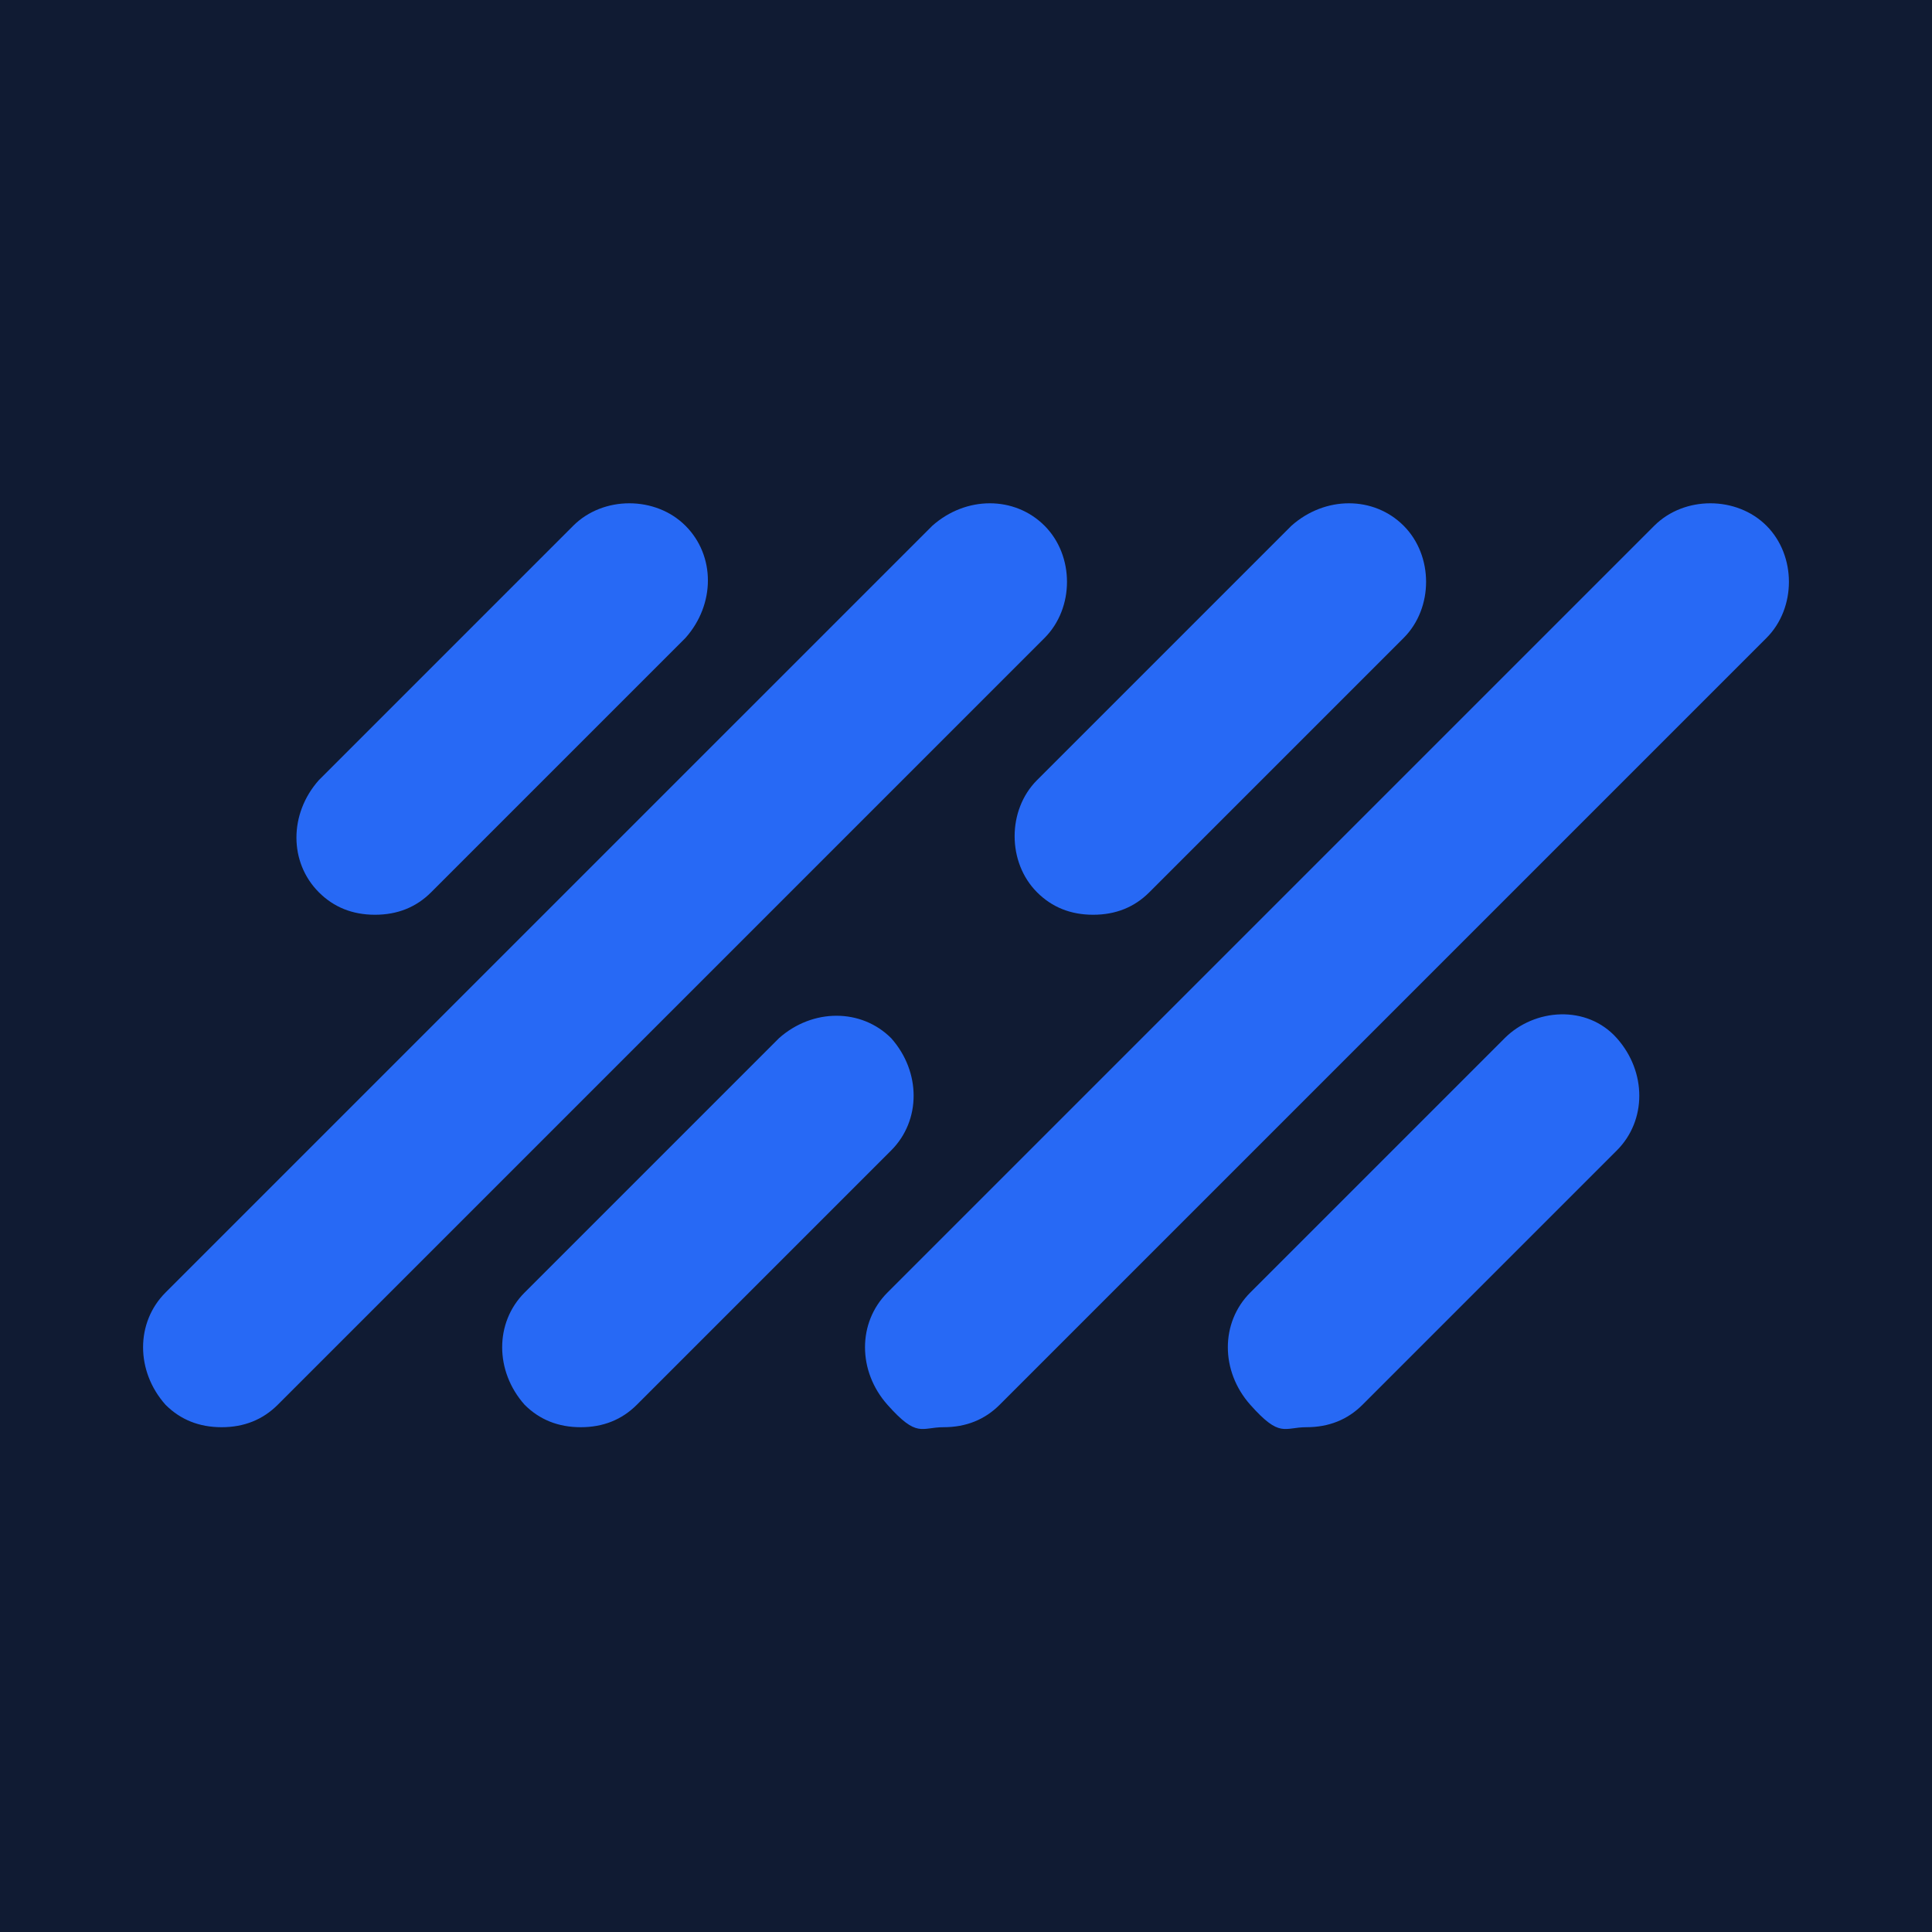
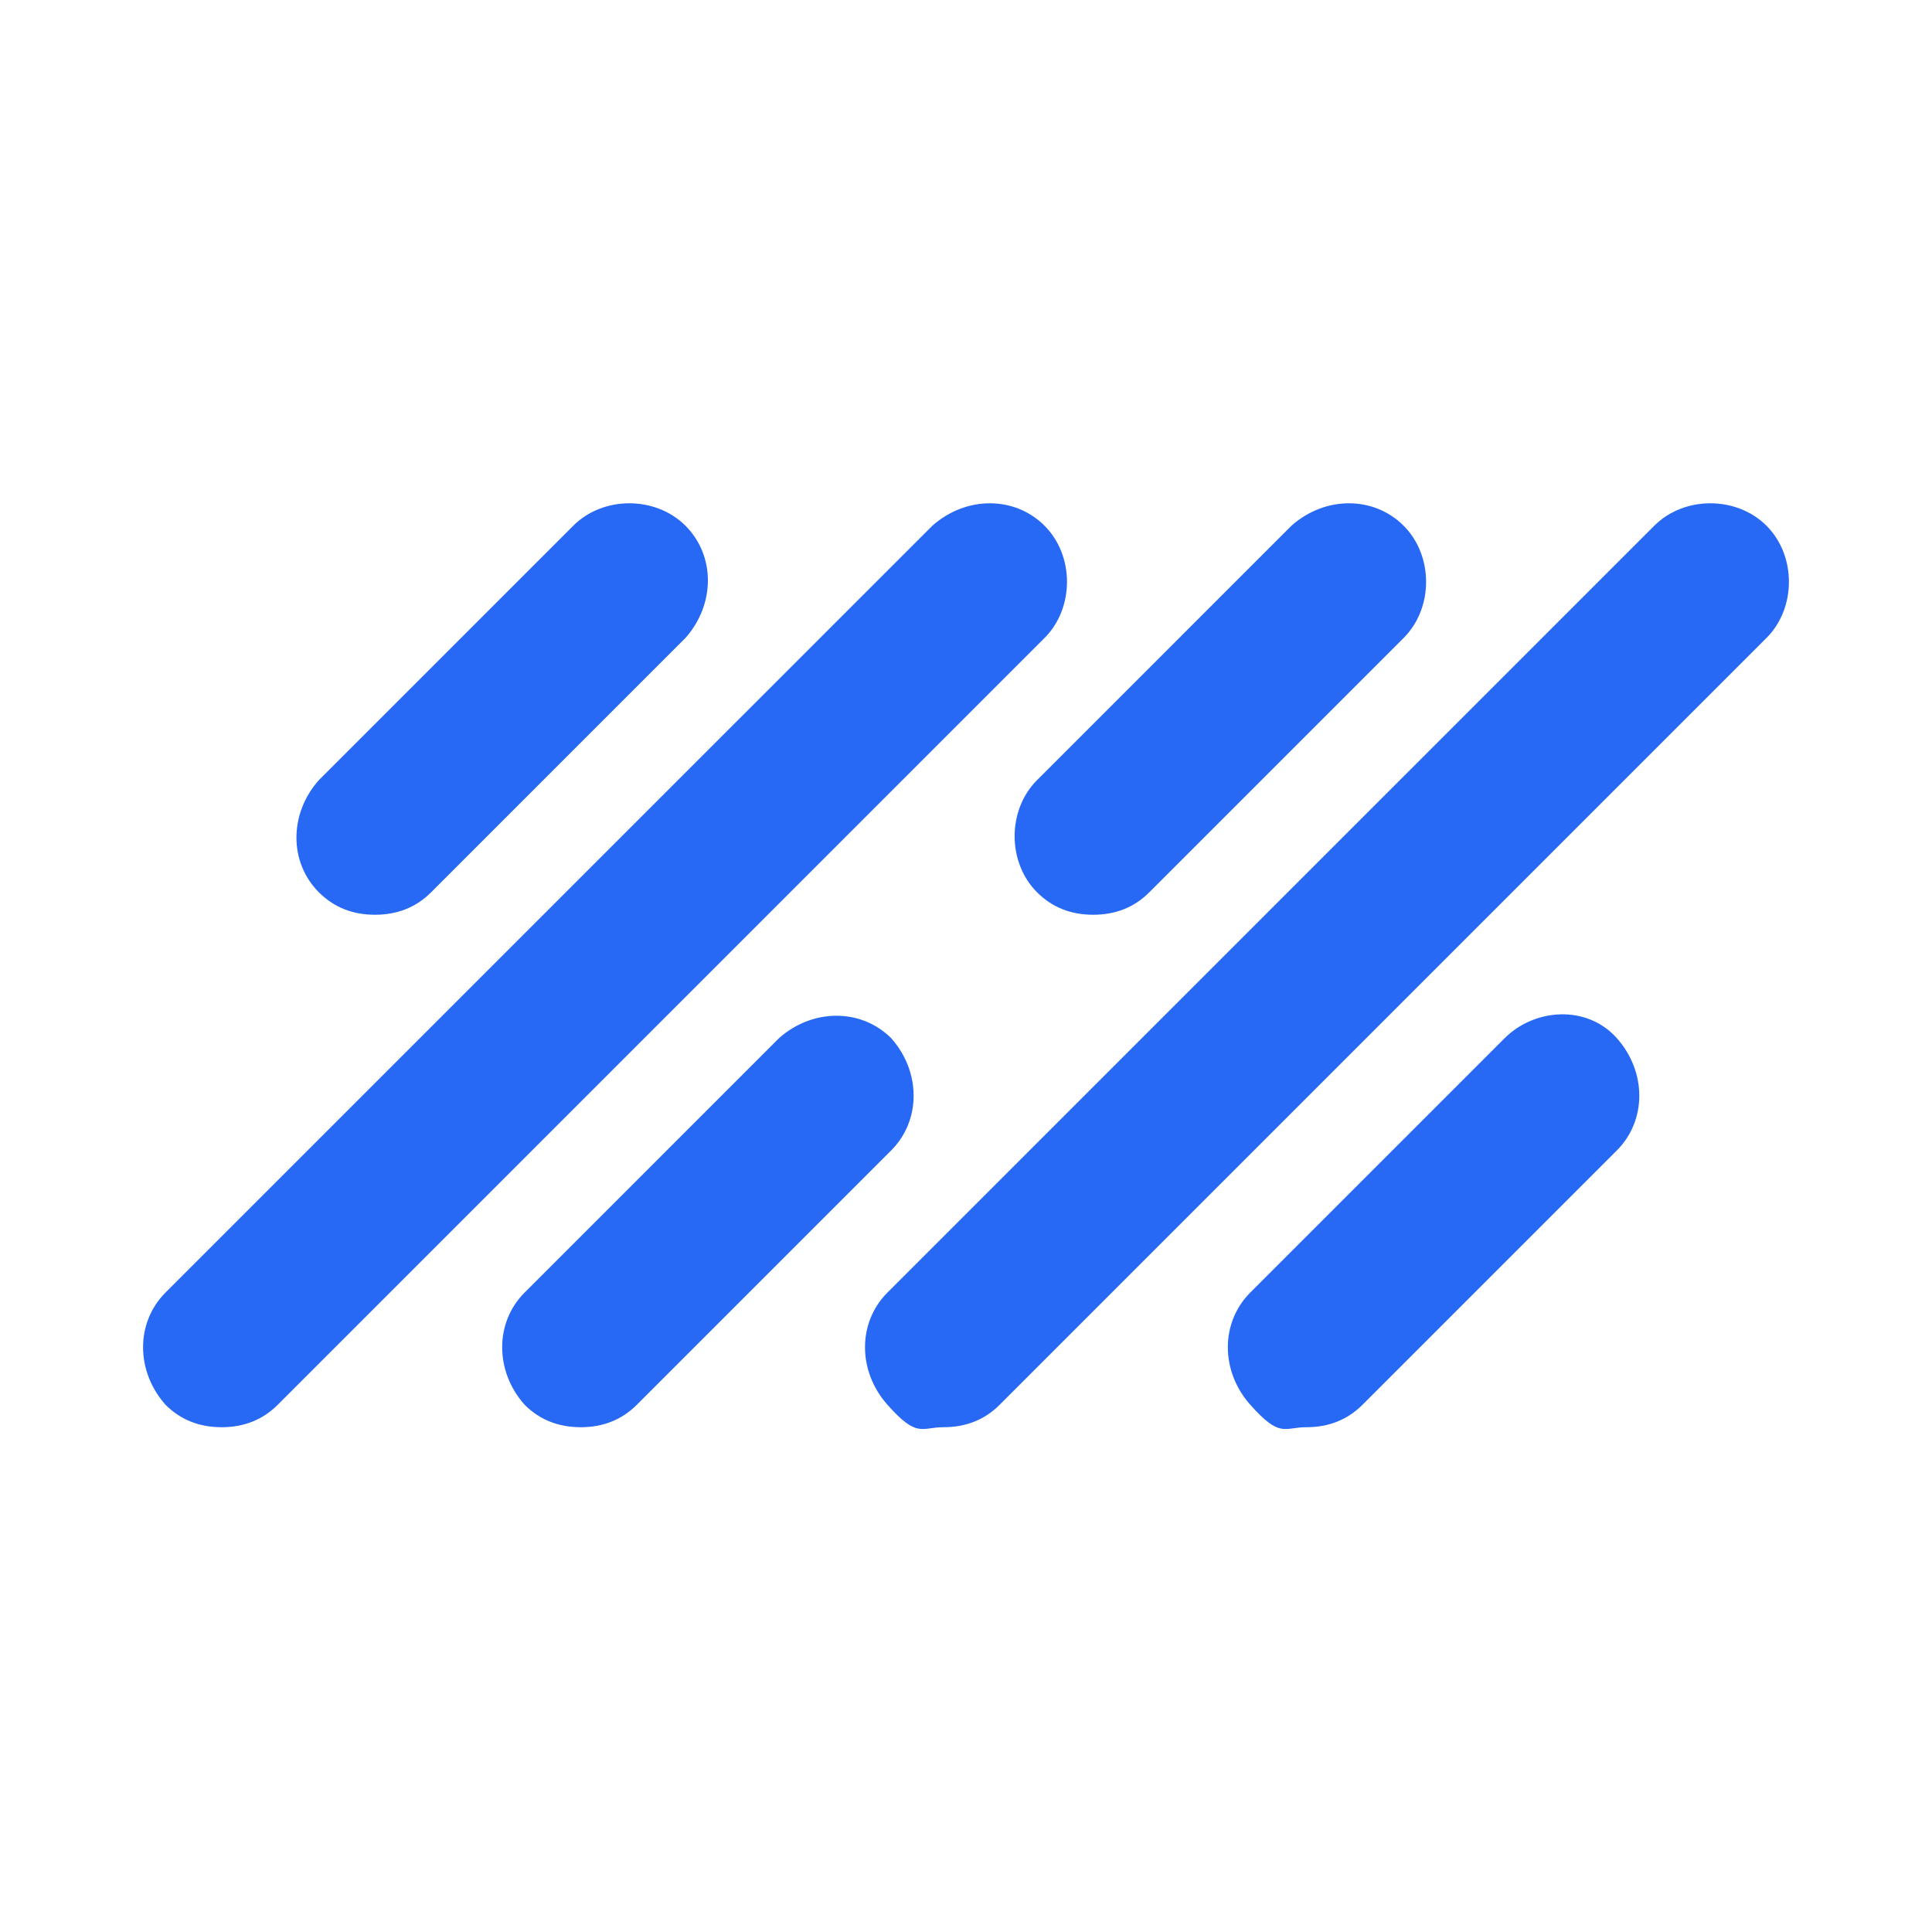
<svg xmlns="http://www.w3.org/2000/svg" version="1.1" width="1080" height="1080" viewBox="0 0 1080 1080" xml:space="preserve">
  <desc>Created with Fabric.js 5.2.4</desc>
  <defs>
</defs>
  <g transform="matrix(1 0 0 1 540 540)" id="2435a851-b042-476a-84a9-7f27e1d46b8e">
-     <rect style="stroke: none; stroke-width: 1; stroke-dasharray: none; stroke-linecap: butt; stroke-dashoffset: 0; stroke-linejoin: miter; stroke-miterlimit: 4; fill: rgb(16,27,51); fill-rule: nonzero; opacity: 1;" vector-effect="non-scaling-stroke" x="-540" y="-540" rx="0" ry="0" width="1080" height="1080" />
-   </g>
+     </g>
  <g transform="matrix(1 0 0 1 540 540)" id="a6bc6daf-3ef6-4549-b8c4-f10a30e377e2">
</g>
  <g transform="matrix(20.91 0 0 20.91 540 540)" id="e8b1e976-d783-4617-8828-b53f7e631c44">
    <path style="stroke: rgb(255,255,255); stroke-width: 0; stroke-dasharray: none; stroke-linecap: butt; stroke-dashoffset: 0; stroke-linejoin: miter; stroke-miterlimit: 4; fill: rgb(39,105,245); fill-rule: nonzero; opacity: 1;" vector-effect="non-scaling-stroke" transform=" translate(-22, -12.37)" d="M 4.7 10.4 C 3.9 9.6 3.9 8.3 4.7 7.4 L 11.5 0.6 C 12.3 -0.2 13.7 -0.2 14.5 0.6 C 15.3 1.4 15.3 2.7 14.5 3.6 L 7.7 10.4 C 7.3 10.8 6.8 11 6.2 11 C 5.6 11 5.1 10.8 4.7 10.4 L 4.7 10.4 Z M 23.9 10.4 C 24.3 10.8 24.8 11 25.4 11 C 26 11 26.5 10.8 26.9 10.4 L 33.7 3.6 C 34.5 2.8 34.5 1.4 33.7 0.6 C 32.9 -0.2 31.6 -0.2 30.7 0.6 L 23.9 7.4 C 23.1 8.2 23.1 9.6 23.9 10.4 Z M 20 14.3 C 19.2 13.5 17.9 13.5 17 14.3 L 10.2 21.1 C 9.4 21.9 9.4 23.2 10.2 24.1 C 10.6 24.5 11.1 24.7 11.7 24.7 C 12.3 24.7 12.8 24.5 13.2 24.1 L 20 17.3 C 20.8 16.5 20.8 15.2 20 14.3 Z M 40.4 0.6 L 19.9 21.1 C 19.1 21.9 19.1 23.2 19.9 24.1 C 20.7 25 20.8 24.7 21.4 24.7 C 22 24.7 22.5 24.5 22.9 24.1 L 43.4 3.6 C 44.2 2.8 44.2 1.4 43.4 0.6 C 42.6 -0.2 41.2 -0.2 40.4 0.6 Z M 24.1 3.6 C 24.9 2.8 24.9 1.4 24.1 0.6 C 23.3 -0.2 22 -0.2 21.1 0.6 L 14.3 7.4 L 0.6 21.1 C -0.2 21.9 -0.2 23.2 0.6 24.1 C 1 24.5 1.5 24.7 2.1 24.7 C 2.7 24.7 3.2 24.5 3.6 24.1 L 17.3 10.4 C 17.3 10.4 24.1 3.6 24.1 3.6 Z M 36.4 14.3 L 29.6 21.1 C 28.8 21.9 28.8 23.2 29.6 24.1 C 30.4 25 30.5 24.7 31.1 24.7 C 31.7 24.7 32.2 24.5 32.6 24.1 L 39.4 17.3 C 40.2 16.5 40.2 15.2 39.4 14.3 C 38.6 13.4 37.2 13.5 36.4 14.3 Z" stroke-linecap="round" />
  </g>
  <g transform="matrix(NaN NaN NaN NaN 0 0)">
    <g style="">
</g>
  </g>
  <g transform="matrix(NaN NaN NaN NaN 0 0)">
    <g style="">
</g>
  </g>
  <g transform="matrix(NaN NaN NaN NaN 0 0)">
    <g style="">
</g>
  </g>
  <g transform="matrix(NaN NaN NaN NaN 0 0)">
    <g style="">
</g>
  </g>
</svg>